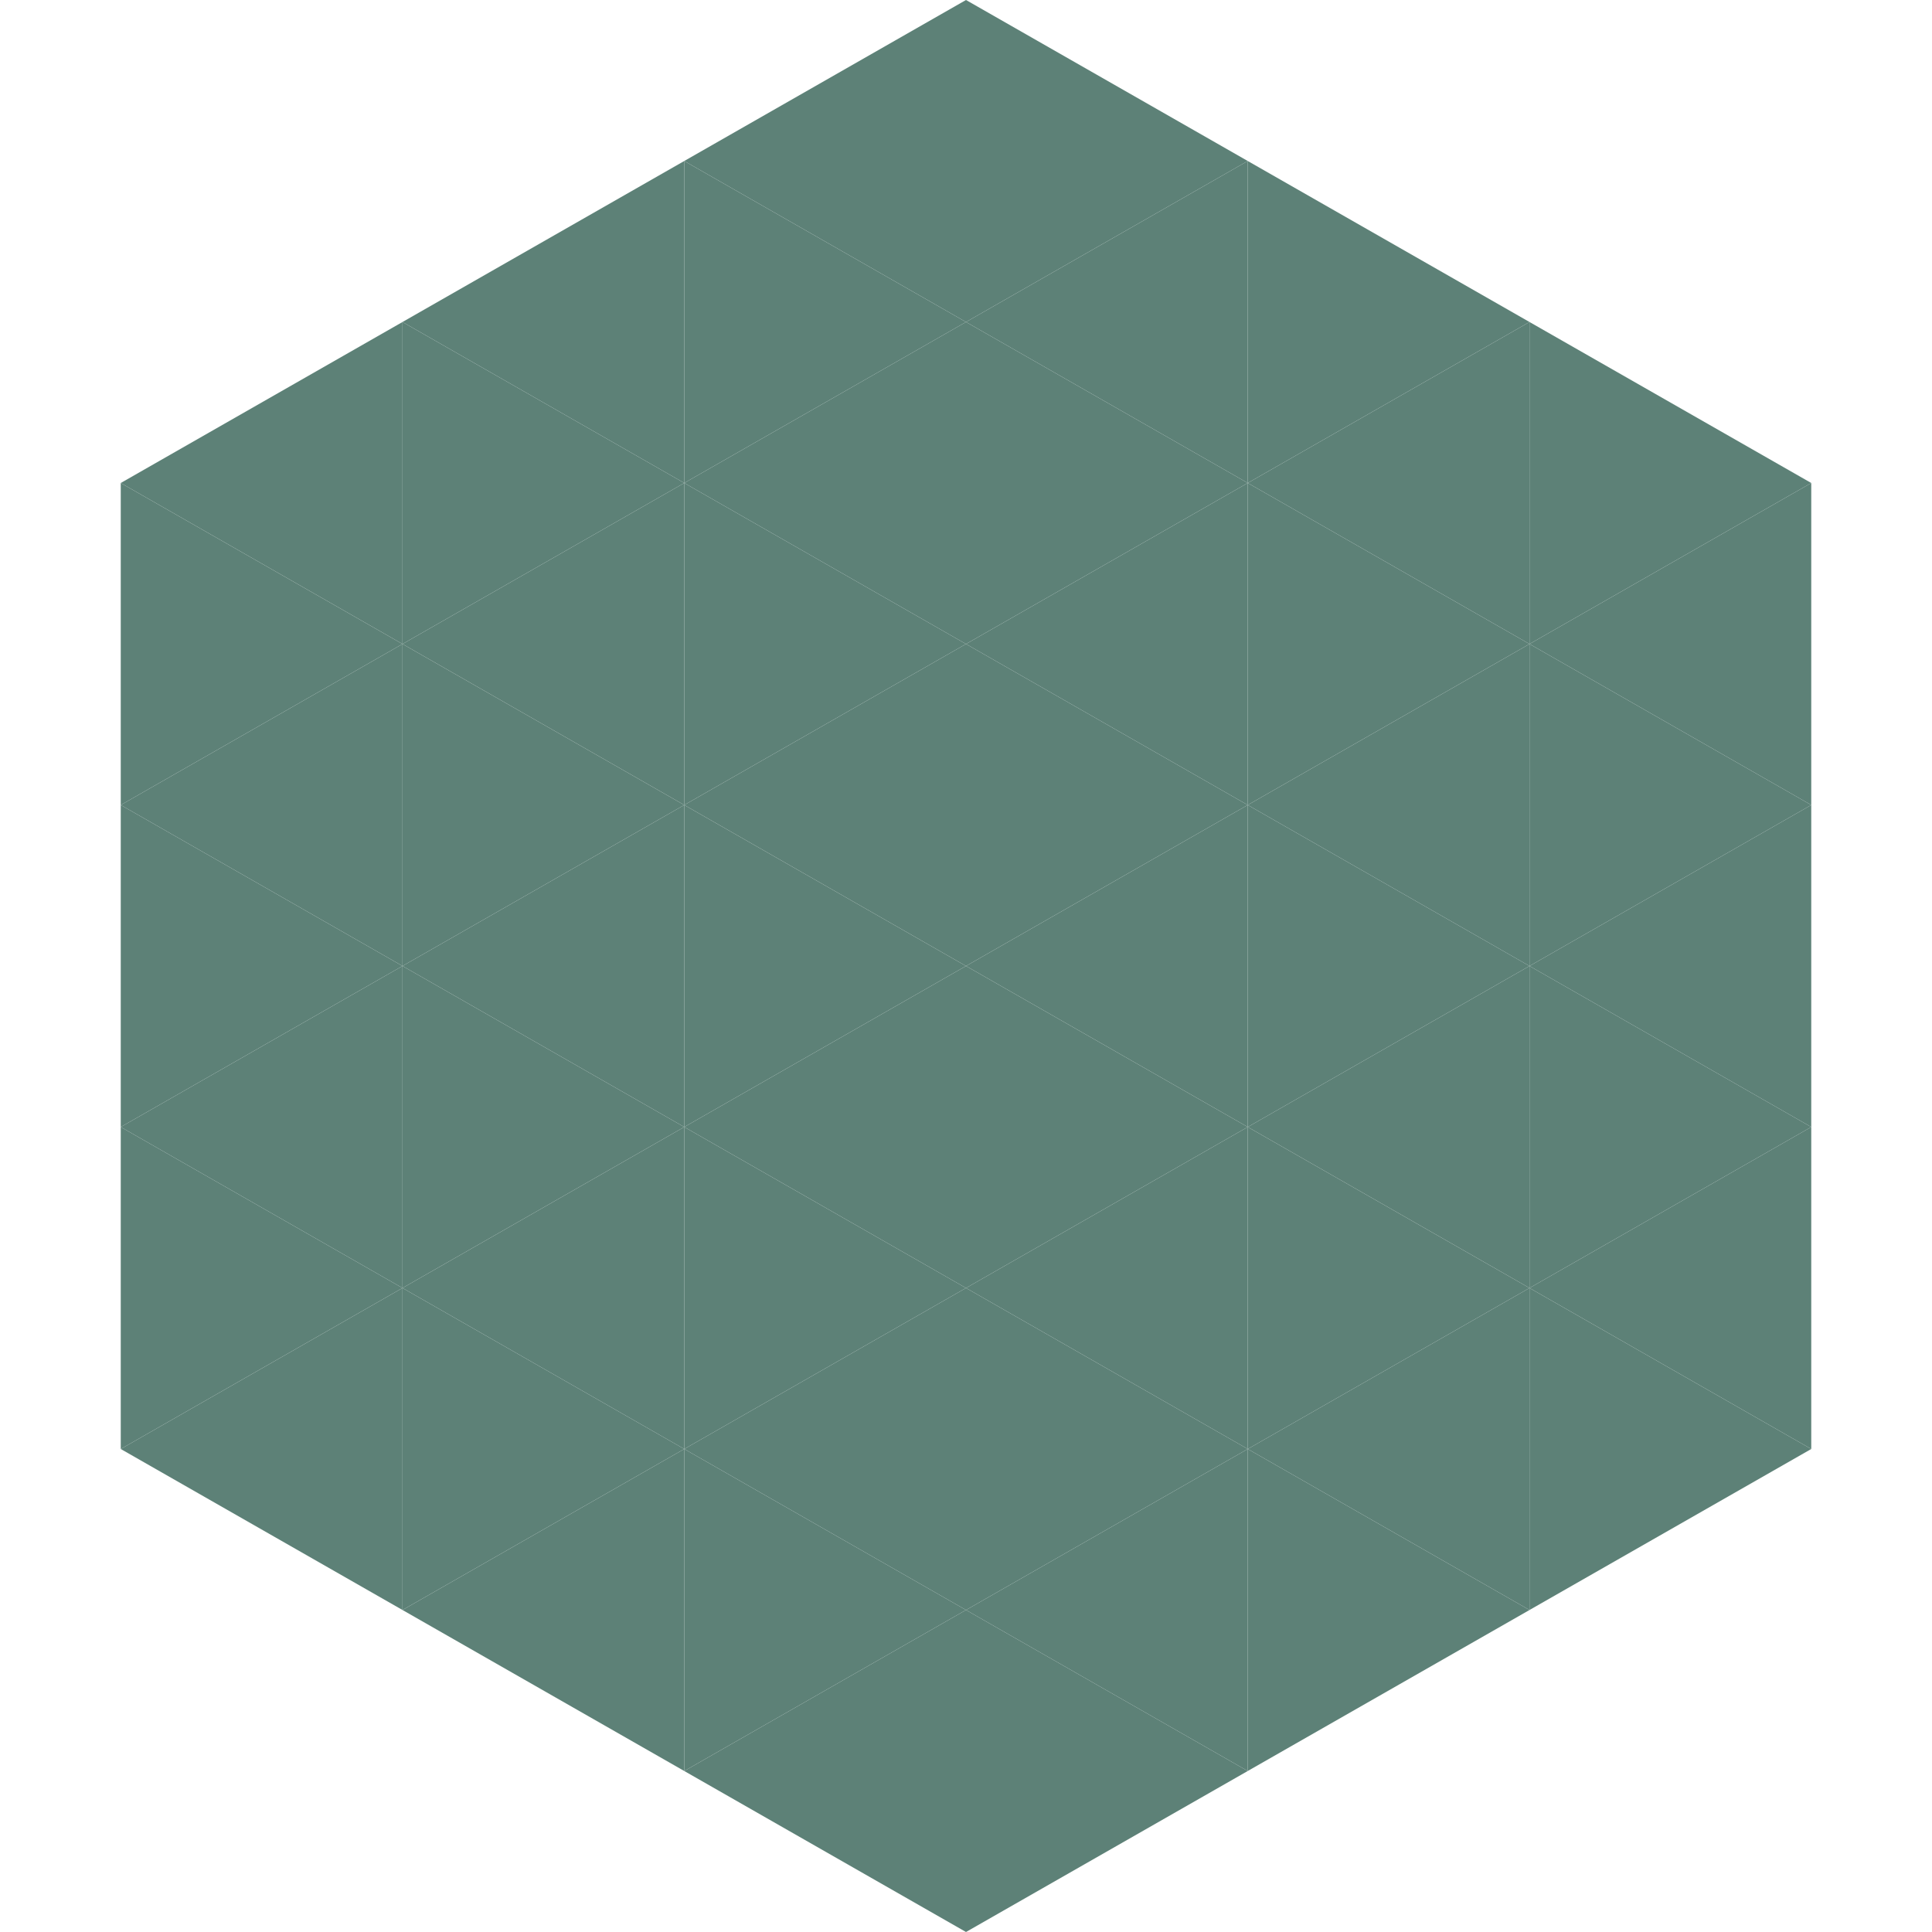
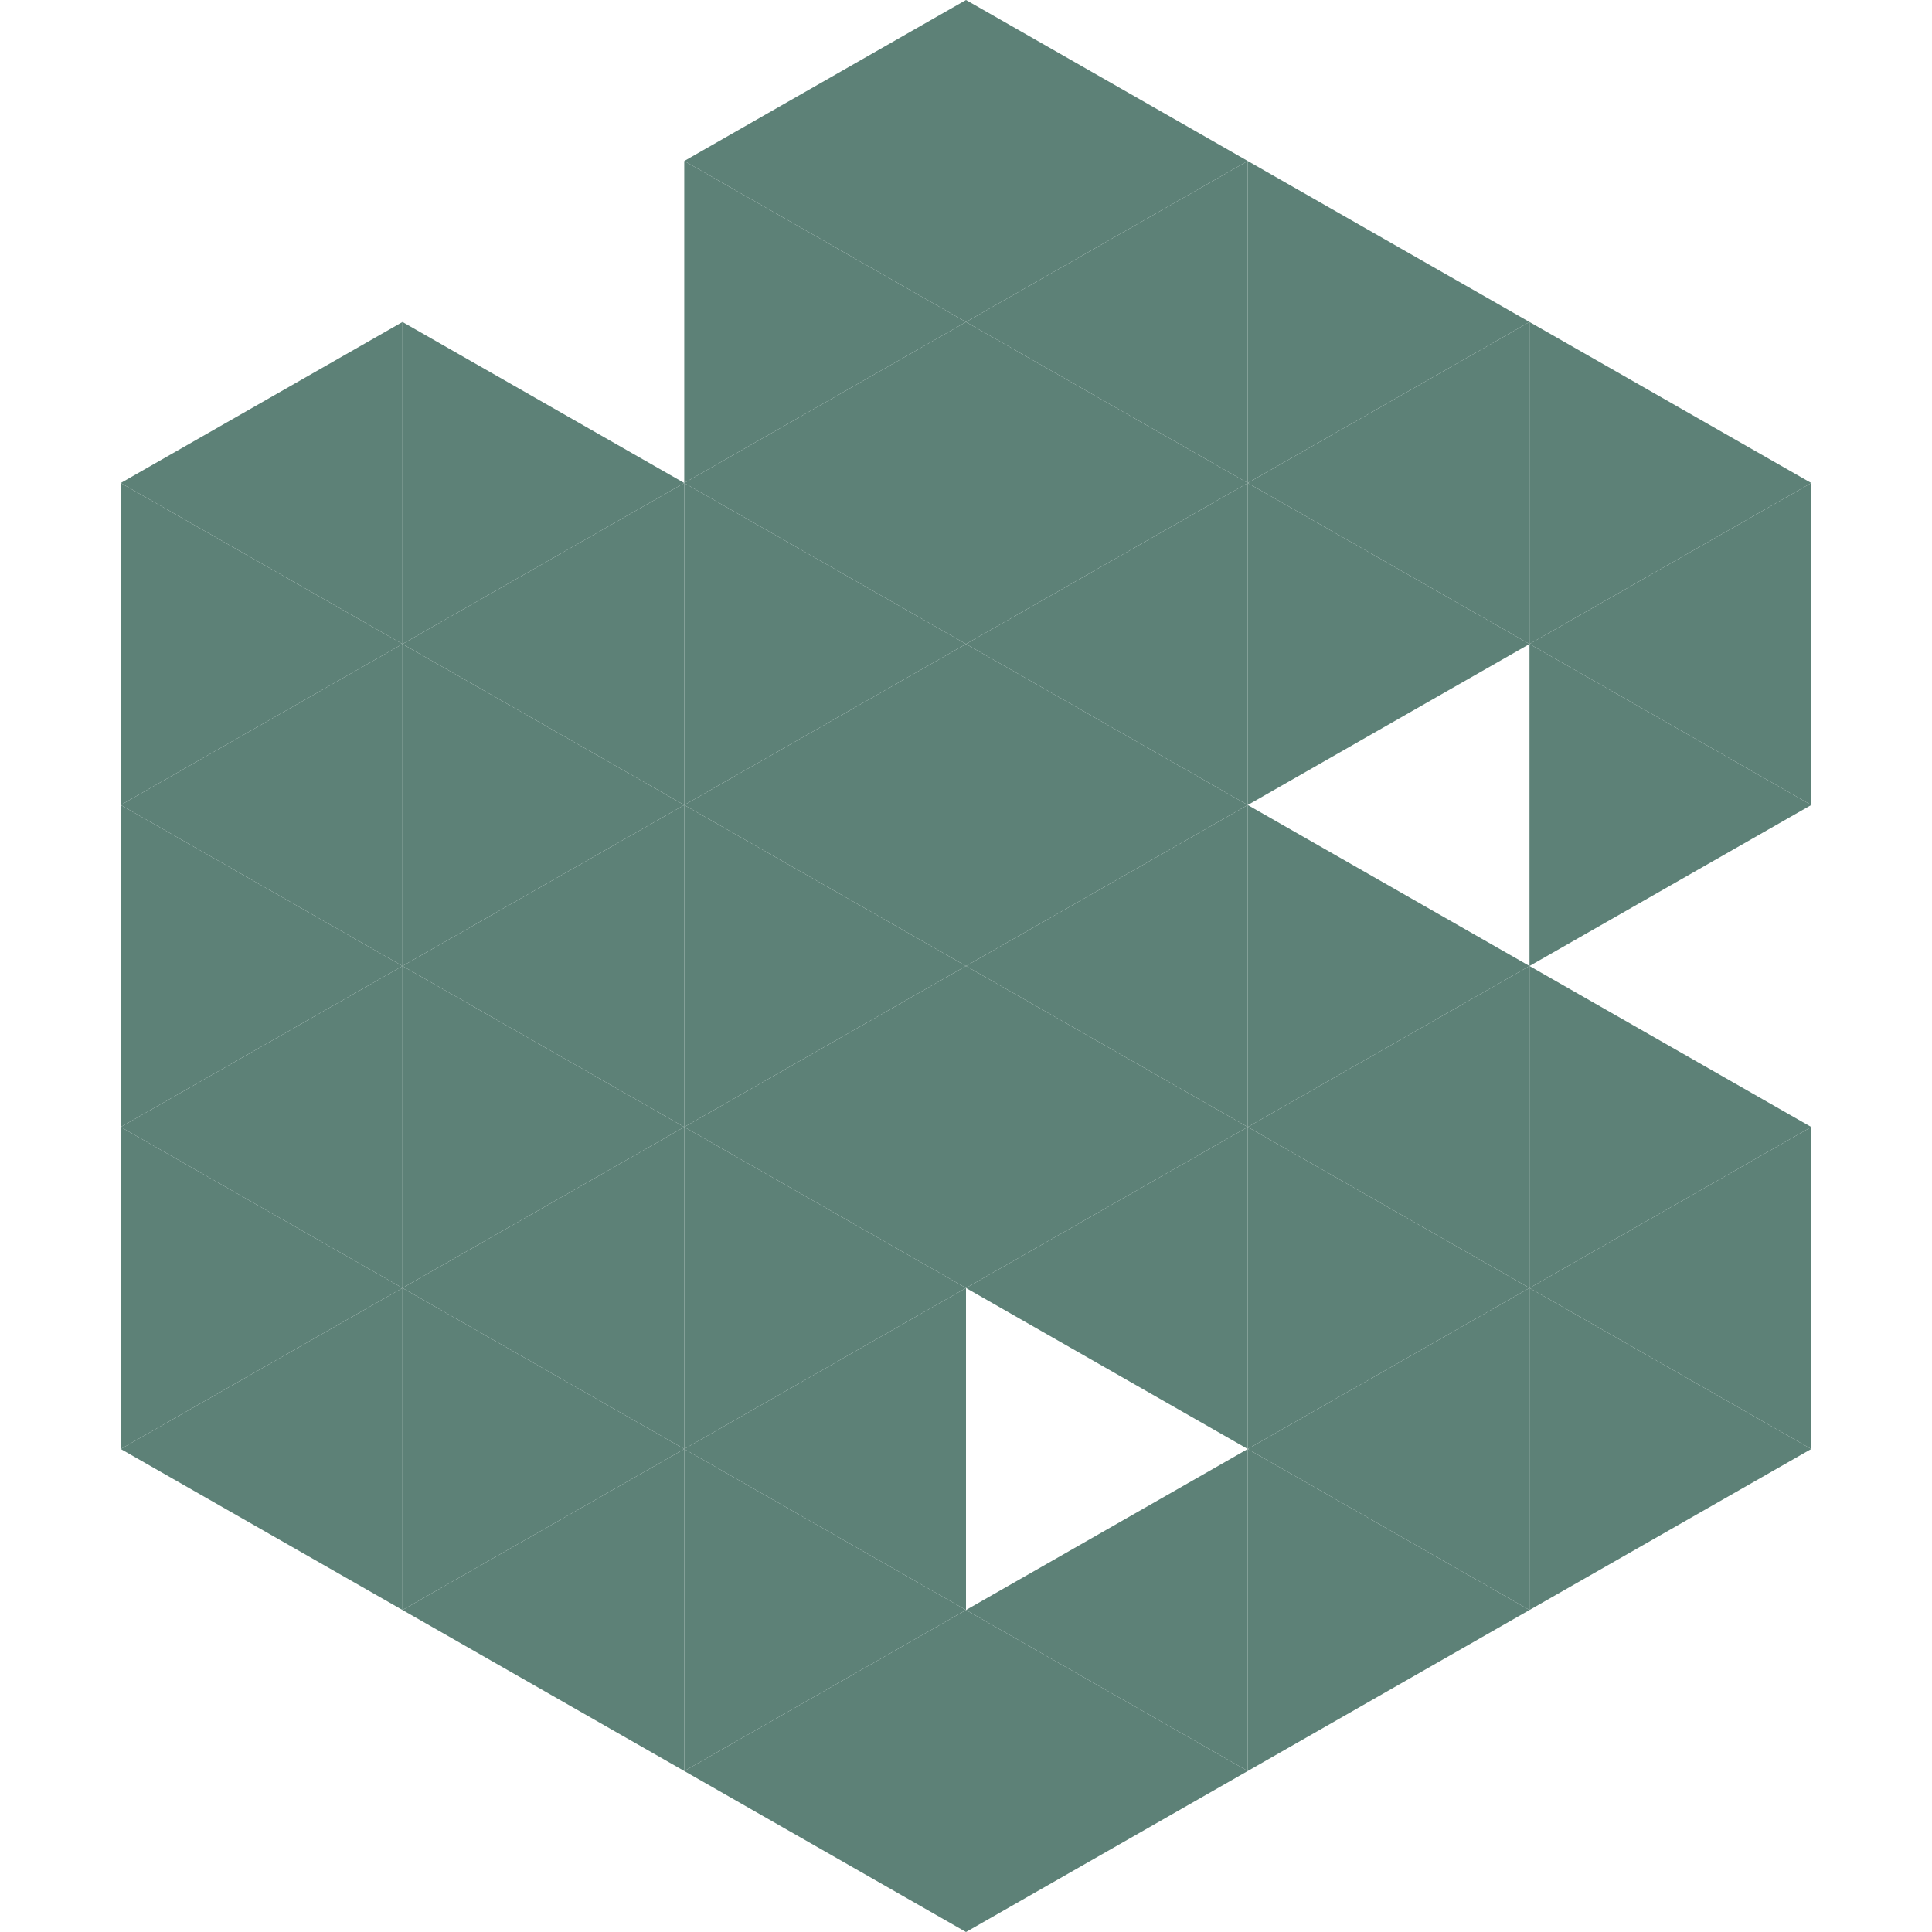
<svg xmlns="http://www.w3.org/2000/svg" width="240" height="240">
  <polygon points="50,40 15,60 50,80" style="fill:rgb(93,129,119)" />
  <polygon points="190,40 225,60 190,80" style="fill:rgb(93,129,119)" />
  <polygon points="15,60 50,80 15,100" style="fill:rgb(93,129,119)" />
  <polygon points="225,60 190,80 225,100" style="fill:rgb(93,129,119)" />
  <polygon points="50,80 15,100 50,120" style="fill:rgb(93,129,119)" />
  <polygon points="190,80 225,100 190,120" style="fill:rgb(93,129,119)" />
  <polygon points="15,100 50,120 15,140" style="fill:rgb(93,129,119)" />
-   <polygon points="225,100 190,120 225,140" style="fill:rgb(93,129,119)" />
  <polygon points="50,120 15,140 50,160" style="fill:rgb(93,129,119)" />
  <polygon points="190,120 225,140 190,160" style="fill:rgb(93,129,119)" />
  <polygon points="15,140 50,160 15,180" style="fill:rgb(93,129,119)" />
  <polygon points="225,140 190,160 225,180" style="fill:rgb(93,129,119)" />
  <polygon points="50,160 15,180 50,200" style="fill:rgb(93,129,119)" />
  <polygon points="190,160 225,180 190,200" style="fill:rgb(93,129,119)" />
  <polygon points="15,180 50,200 15,220" style="fill:rgb(255,255,255); fill-opacity:0" />
  <polygon points="225,180 190,200 225,220" style="fill:rgb(255,255,255); fill-opacity:0" />
-   <polygon points="50,0 85,20 50,40" style="fill:rgb(255,255,255); fill-opacity:0" />
  <polygon points="190,0 155,20 190,40" style="fill:rgb(255,255,255); fill-opacity:0" />
-   <polygon points="85,20 50,40 85,60" style="fill:rgb(93,129,119)" />
  <polygon points="155,20 190,40 155,60" style="fill:rgb(93,129,119)" />
  <polygon points="50,40 85,60 50,80" style="fill:rgb(93,129,119)" />
  <polygon points="190,40 155,60 190,80" style="fill:rgb(93,129,119)" />
  <polygon points="85,60 50,80 85,100" style="fill:rgb(93,129,119)" />
  <polygon points="155,60 190,80 155,100" style="fill:rgb(93,129,119)" />
  <polygon points="50,80 85,100 50,120" style="fill:rgb(93,129,119)" />
-   <polygon points="190,80 155,100 190,120" style="fill:rgb(93,129,119)" />
  <polygon points="85,100 50,120 85,140" style="fill:rgb(93,129,119)" />
  <polygon points="155,100 190,120 155,140" style="fill:rgb(93,129,119)" />
  <polygon points="50,120 85,140 50,160" style="fill:rgb(93,129,119)" />
  <polygon points="190,120 155,140 190,160" style="fill:rgb(93,129,119)" />
  <polygon points="85,140 50,160 85,180" style="fill:rgb(93,129,119)" />
  <polygon points="155,140 190,160 155,180" style="fill:rgb(93,129,119)" />
  <polygon points="50,160 85,180 50,200" style="fill:rgb(93,129,119)" />
  <polygon points="190,160 155,180 190,200" style="fill:rgb(93,129,119)" />
  <polygon points="85,180 50,200 85,220" style="fill:rgb(93,129,119)" />
  <polygon points="155,180 190,200 155,220" style="fill:rgb(93,129,119)" />
  <polygon points="120,0 85,20 120,40" style="fill:rgb(93,129,119)" />
  <polygon points="120,0 155,20 120,40" style="fill:rgb(93,129,119)" />
  <polygon points="85,20 120,40 85,60" style="fill:rgb(93,129,119)" />
  <polygon points="155,20 120,40 155,60" style="fill:rgb(93,129,119)" />
  <polygon points="120,40 85,60 120,80" style="fill:rgb(93,129,119)" />
  <polygon points="120,40 155,60 120,80" style="fill:rgb(93,129,119)" />
  <polygon points="85,60 120,80 85,100" style="fill:rgb(93,129,119)" />
  <polygon points="155,60 120,80 155,100" style="fill:rgb(93,129,119)" />
  <polygon points="120,80 85,100 120,120" style="fill:rgb(93,129,119)" />
  <polygon points="120,80 155,100 120,120" style="fill:rgb(93,129,119)" />
  <polygon points="85,100 120,120 85,140" style="fill:rgb(93,129,119)" />
  <polygon points="155,100 120,120 155,140" style="fill:rgb(93,129,119)" />
  <polygon points="120,120 85,140 120,160" style="fill:rgb(93,129,119)" />
  <polygon points="120,120 155,140 120,160" style="fill:rgb(93,129,119)" />
  <polygon points="85,140 120,160 85,180" style="fill:rgb(93,129,119)" />
  <polygon points="155,140 120,160 155,180" style="fill:rgb(93,129,119)" />
  <polygon points="120,160 85,180 120,200" style="fill:rgb(93,129,119)" />
-   <polygon points="120,160 155,180 120,200" style="fill:rgb(93,129,119)" />
  <polygon points="85,180 120,200 85,220" style="fill:rgb(93,129,119)" />
  <polygon points="155,180 120,200 155,220" style="fill:rgb(93,129,119)" />
  <polygon points="120,200 85,220 120,240" style="fill:rgb(93,129,119)" />
  <polygon points="120,200 155,220 120,240" style="fill:rgb(93,129,119)" />
  <polygon points="85,220 120,240 85,260" style="fill:rgb(255,255,255); fill-opacity:0" />
  <polygon points="155,220 120,240 155,260" style="fill:rgb(255,255,255); fill-opacity:0" />
</svg>